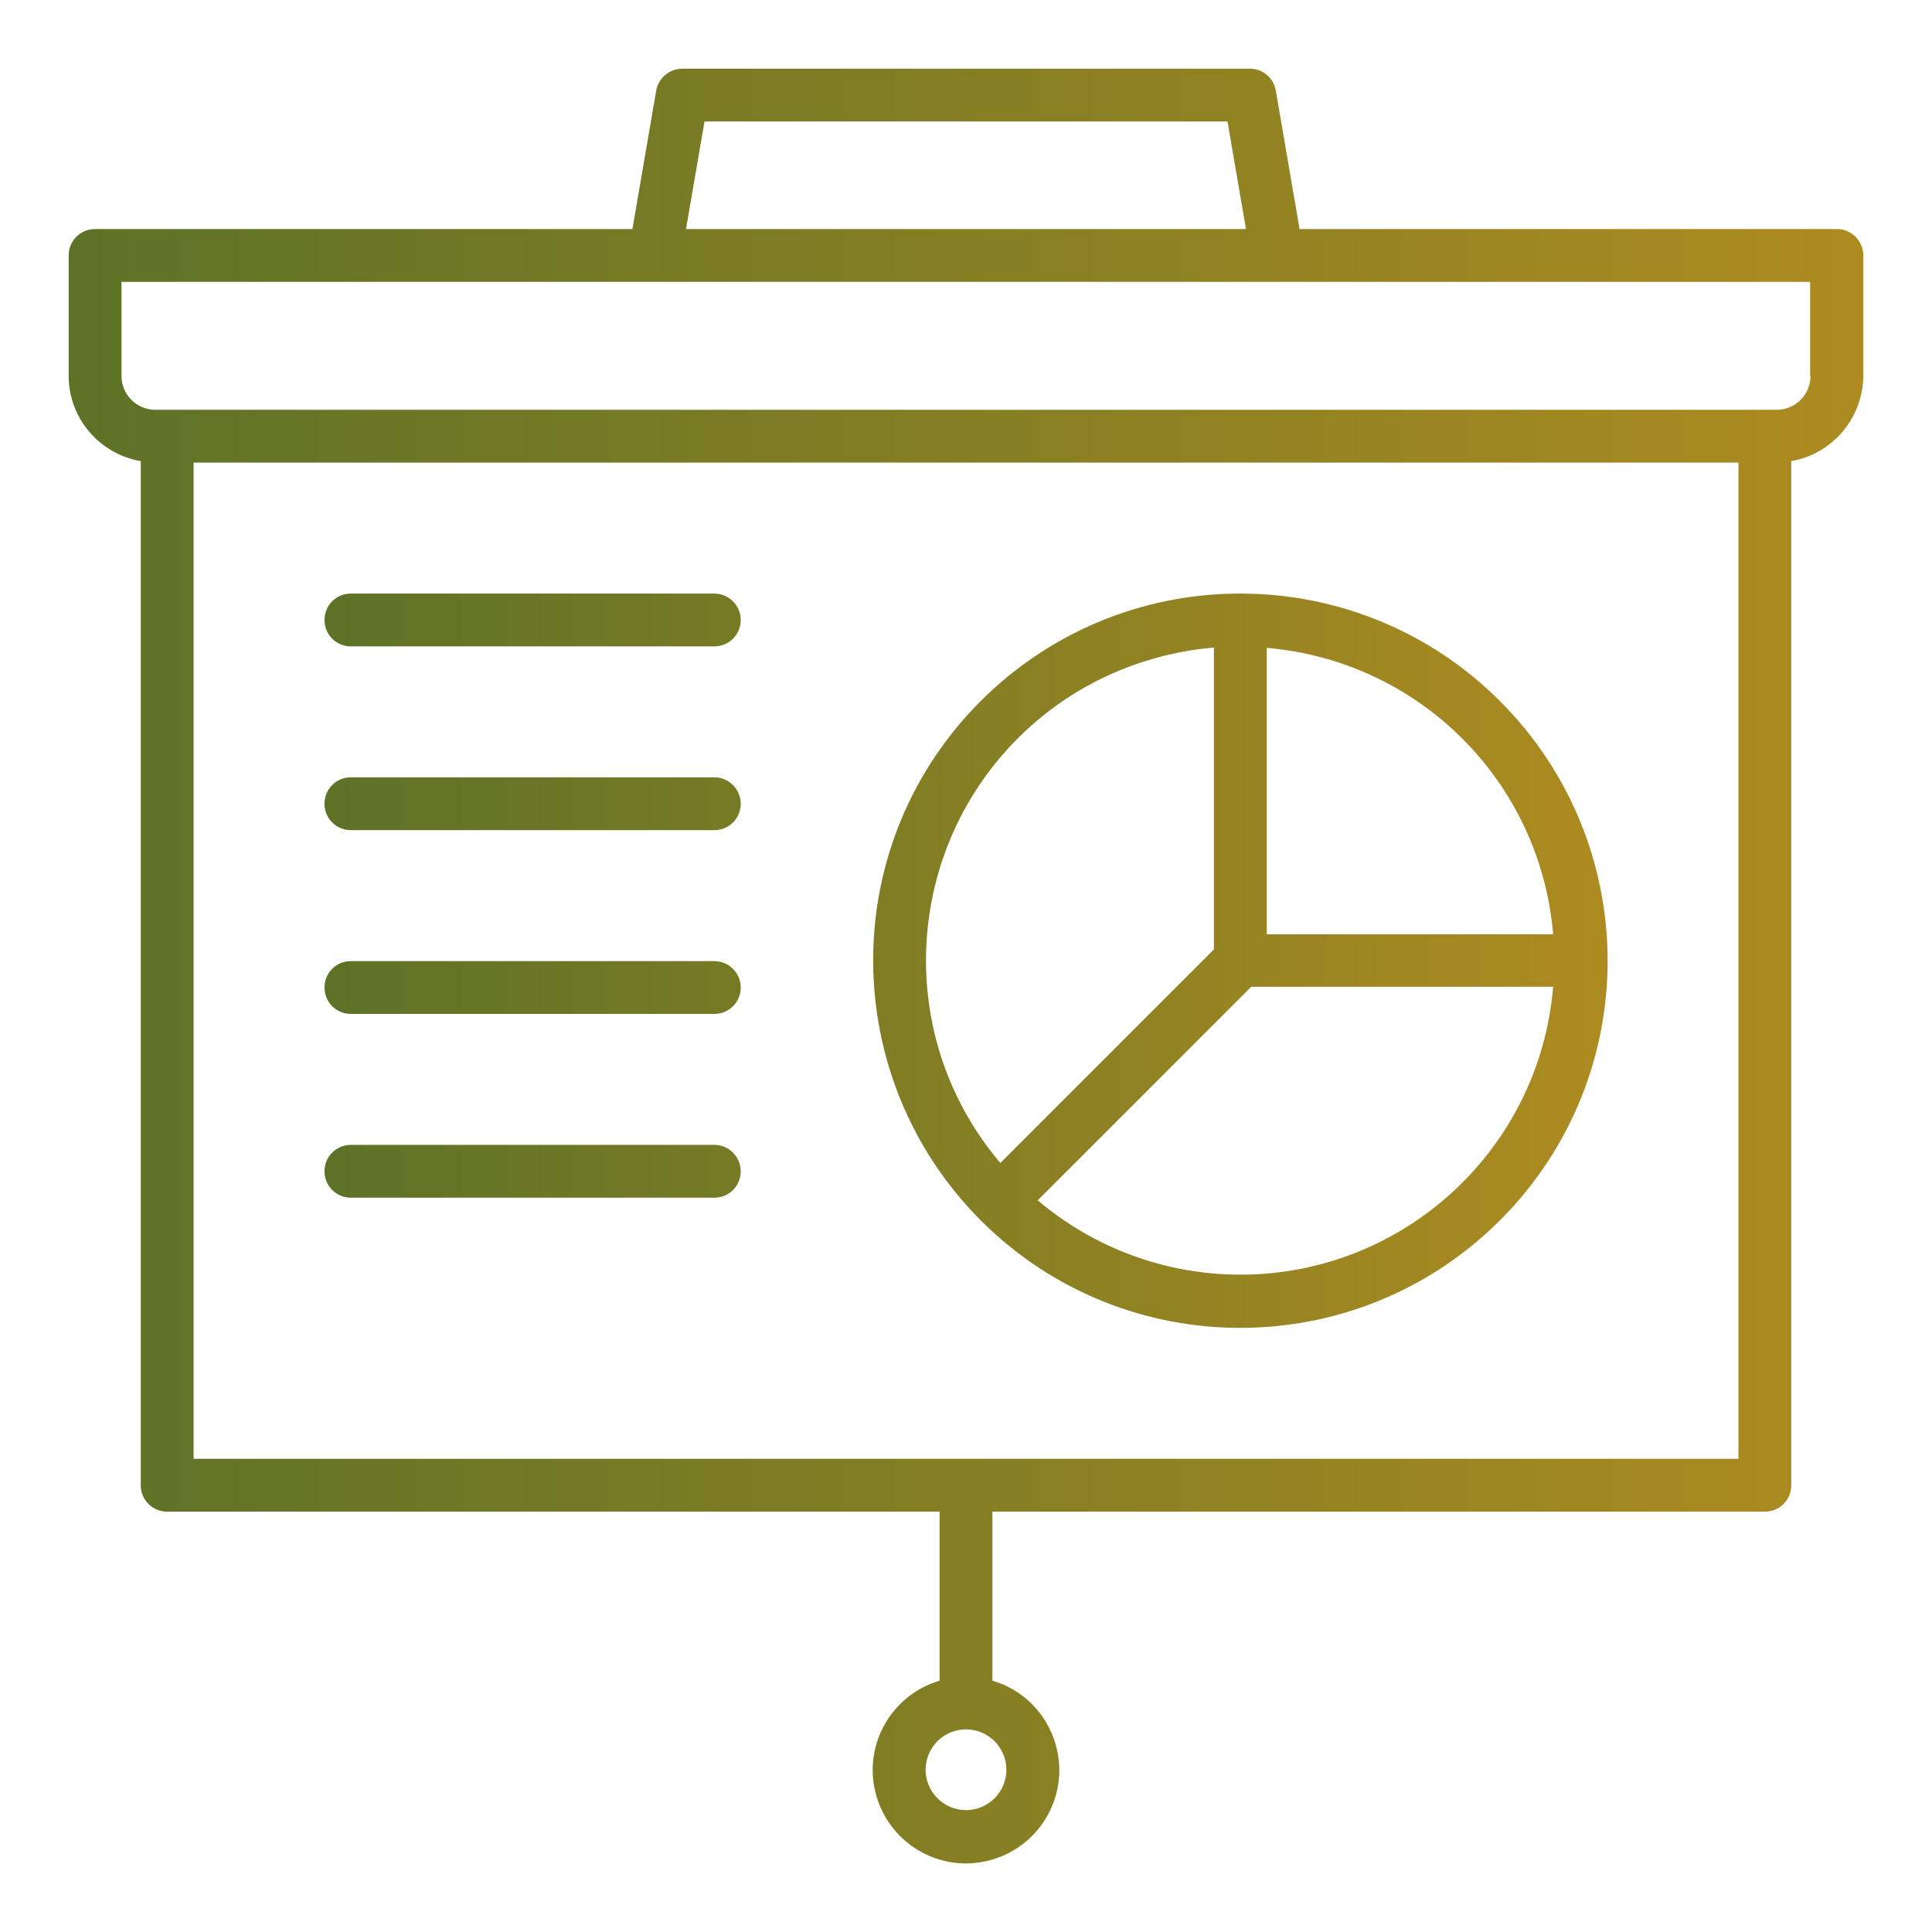
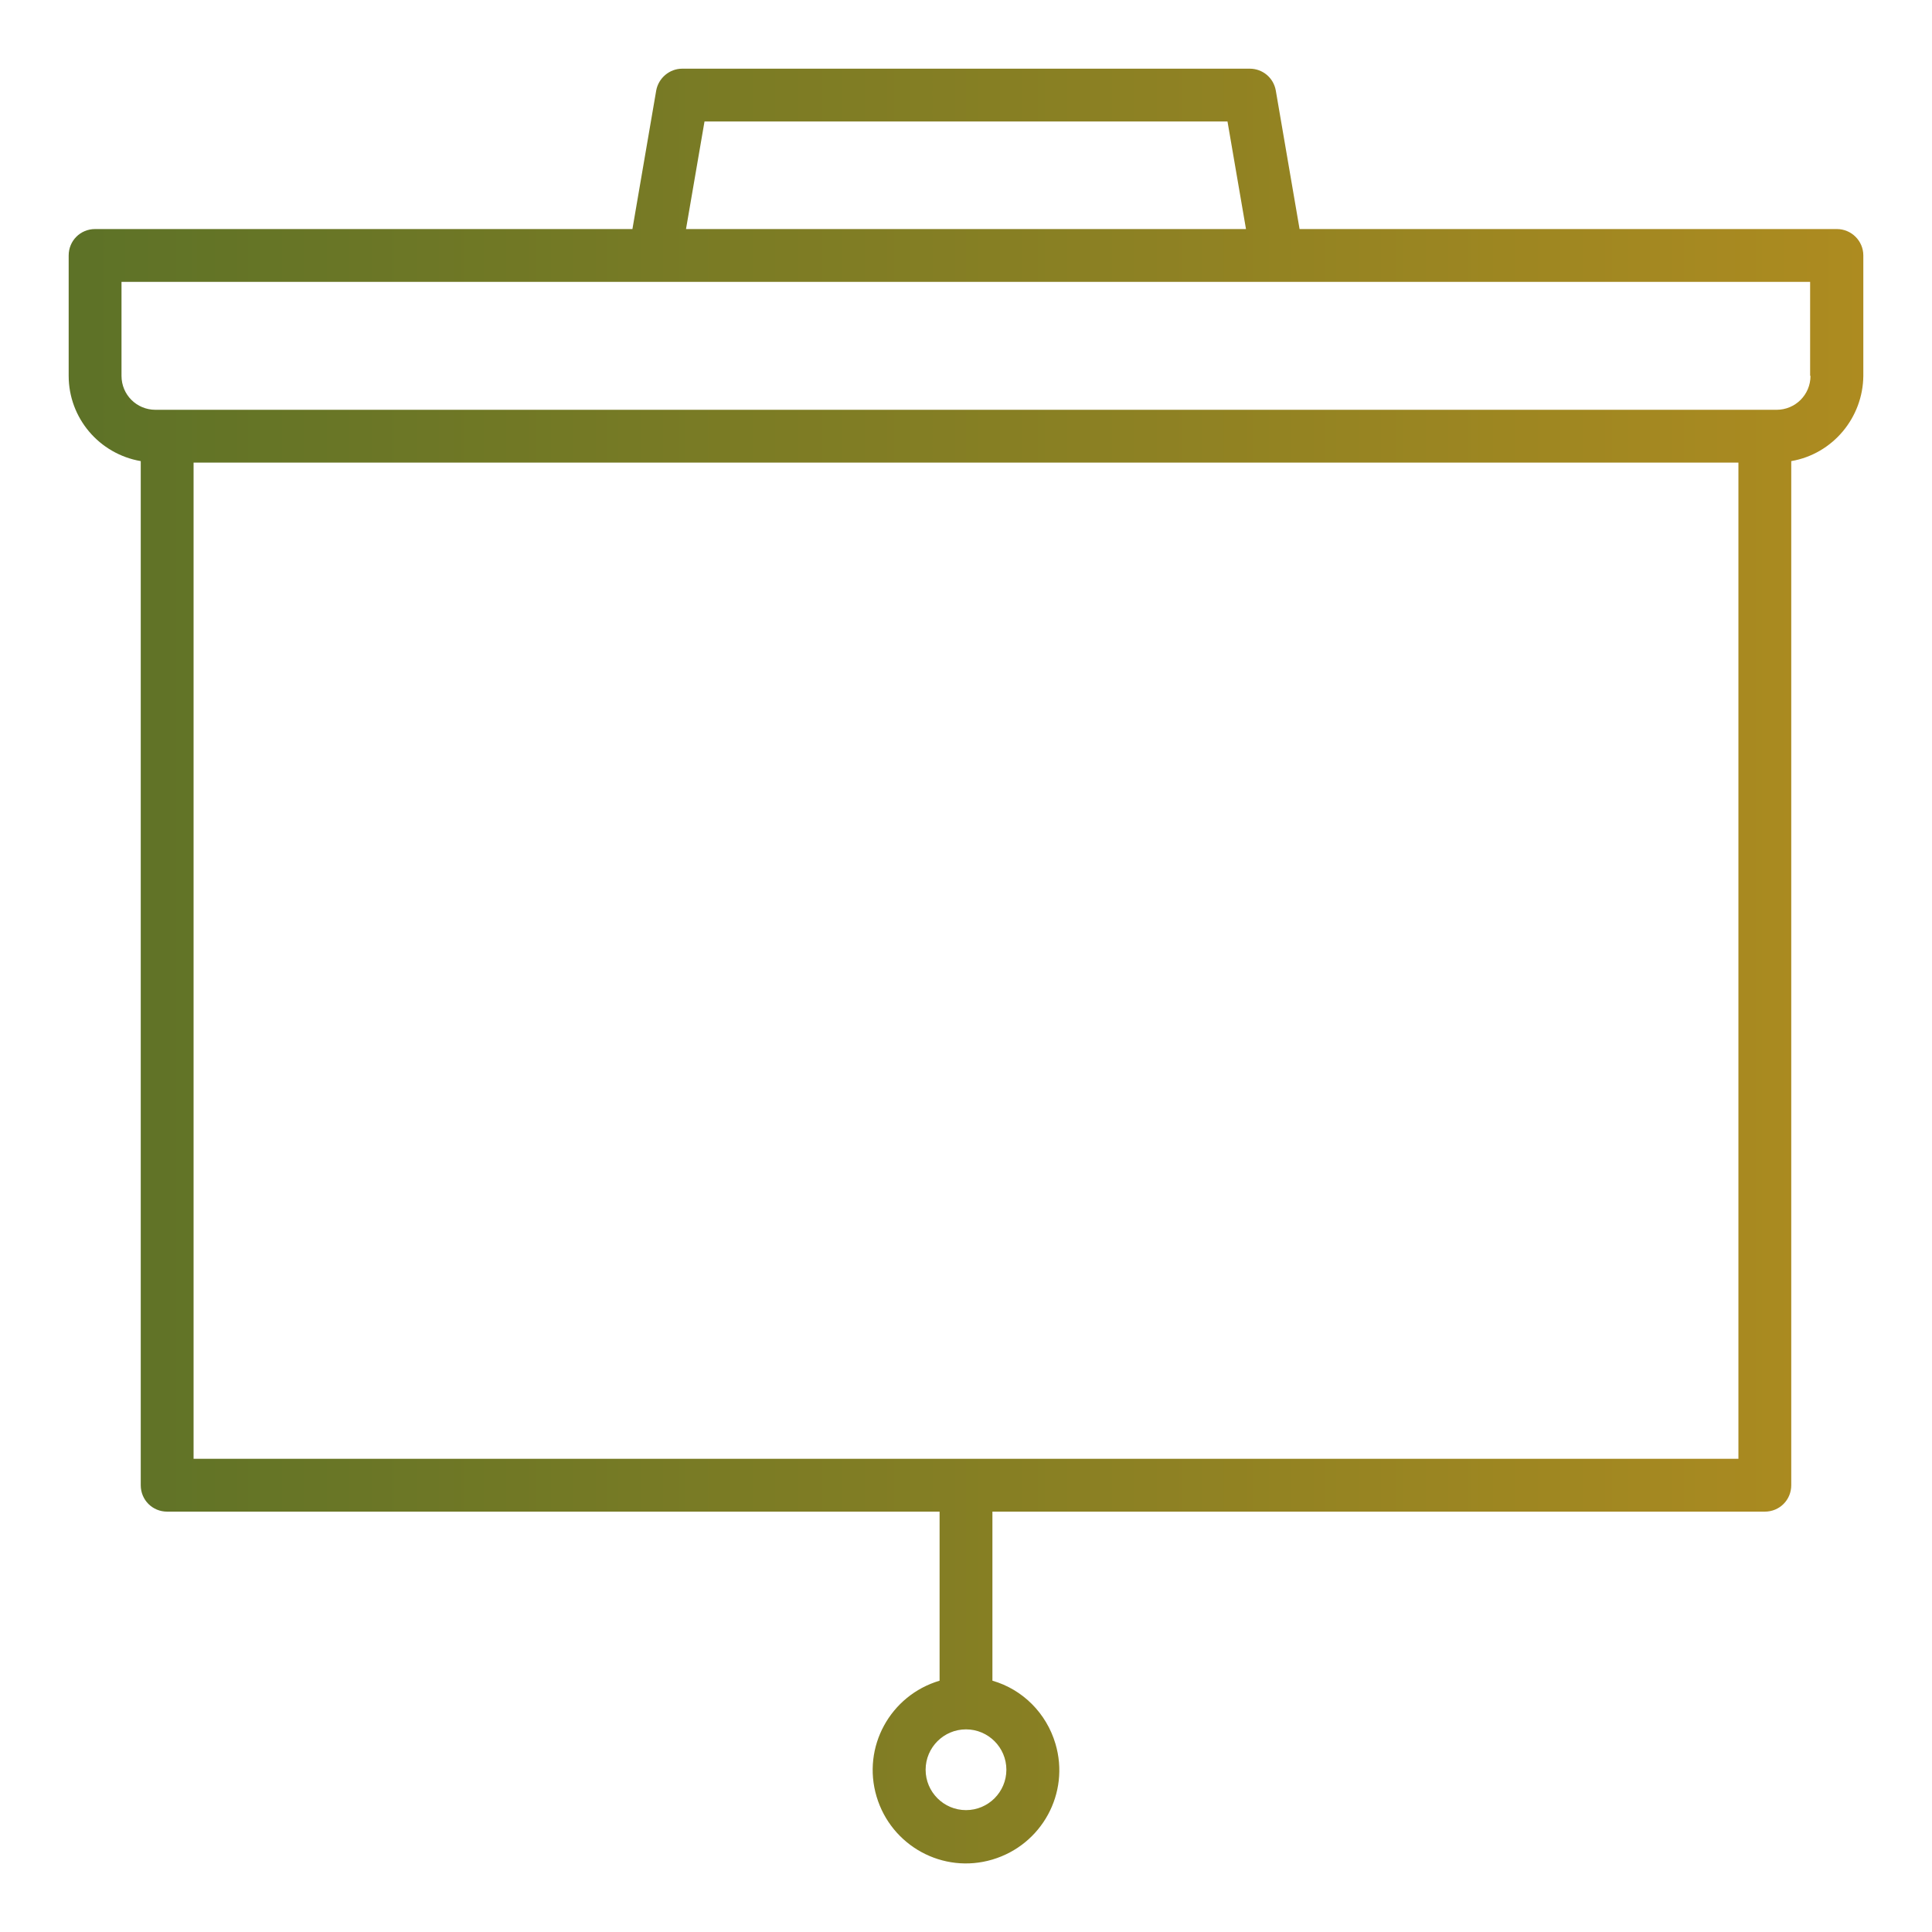
<svg xmlns="http://www.w3.org/2000/svg" version="1.1" id="Layer_1" x="0px" y="0px" viewBox="0 0 512 512" style="enable-background:new 0 0 512 512;" xml:space="preserve">
  <style type="text/css">
	.st0{fill:url(#SVGID_1_);}
	.st1{fill:url(#SVGID_00000101819845911972457340000011821780574993831844_);}
</style>
  <g>
    <linearGradient id="SVGID_1_" gradientUnits="userSpaceOnUse" x1="18.228" y1="256.012" x2="493.772" y2="256.012">
      <stop offset="0" style="stop-color:#5D7227" />
      <stop offset="1" style="stop-color:#AD8B20" />
    </linearGradient>
    <path class="st0" d="M486.8,60.7H344.4L338.1,24c-0.6-3.4-3.5-5.8-6.9-5.8H180.8c-3.4,0-6.3,2.5-6.9,5.8l-6.3,36.7H25.2   c-3.9,0-7,3.1-7,7v31.9c0,11.2,8.1,20.7,19.1,22.6v271.4c0,3.9,3.1,7,7,7H249v44.8c-13.1,3.9-20.6,17.6-16.7,30.7   c3.9,13.1,17.6,20.6,30.7,16.7s20.6-17.6,16.7-30.7c-2.4-8.1-8.7-14.4-16.7-16.7v-44.8h204.7c3.9,0,7-3.1,7-7V122.2   c11-1.9,19-11.5,19.1-22.6V67.7C493.8,63.8,490.6,60.7,486.8,60.7z M266.7,469c0,5.9-4.8,10.7-10.7,10.7c-5.9,0-10.7-4.8-10.7-10.7   c0-5.9,4.8-10.7,10.7-10.7c0,0,0,0,0,0C261.9,458.3,266.7,463.1,266.7,469L266.7,469z M186.7,32.2h138.6l4.9,28.5H181.8L186.7,32.2   z M51.3,386.6v-264h409.4v264H51.3z M479.8,99.6c0,5-4,9-9,9H41.2c-5,0-9-4-9-9V74.7h447.5V99.6z" />
    <linearGradient id="SVGID_00000070833580210781683780000004975939675391677865_" gradientUnits="userSpaceOnUse" x1="85.998" y1="254.536" x2="425.993" y2="254.536">
      <stop offset="0" style="stop-color:#5D7227" />
      <stop offset="1" style="stop-color:#AD8B20" />
    </linearGradient>
-     <path style="fill:url(#SVGID_00000070833580210781683780000004975939675391677865_);" d="M328.7,157.3c-53.7,0-97.3,43.5-97.3,97.2   c0,25.7,10.1,50.3,28.2,68.6c0.1,0.1,0.2,0.2,0.3,0.3s0.2,0.2,0.3,0.3c38.1,37.8,99.7,37.6,137.6-0.6s37.6-99.7-0.6-137.6   C379,167.4,354.4,157.3,328.7,157.3L328.7,157.3z M411.6,247.6h-75.9v-75.9C376.1,175.1,408.2,207.1,411.6,247.6z M321.7,171.6v80   l-56.6,56.6c-29.7-35-25.3-87.5,9.7-117.2C288,179.8,304.4,173.1,321.7,171.6z M328.7,337.8c-19.7,0-38.7-7-53.7-19.7l56.6-56.6h80   C408,304.7,371.9,337.8,328.7,337.8z M189.3,303.4H93c-3.9,0-7,3.1-7,7s3.1,7,7,7h96.3c3.9,0,7-3.1,7-7S193.1,303.4,189.3,303.4   L189.3,303.4z M189.3,157.3H93c-3.9,0-7,3.1-7,7s3.1,7,7,7h96.3c3.9,0,7-3.1,7-7S193.1,157.3,189.3,157.3L189.3,157.3z M189.3,206   H93c-3.9,0-7,3.1-7,7s3.1,7,7,7h96.3c3.9,0,7-3.1,7-7S193.1,206,189.3,206L189.3,206z M189.3,254.7H93c-3.9,0-7,3.1-7,7   c0,3.9,3.1,7,7,7c0,0,0,0,0,0h96.3c3.9,0,7-3.1,7-7S193.1,254.7,189.3,254.7L189.3,254.7z" />
  </g>
</svg>